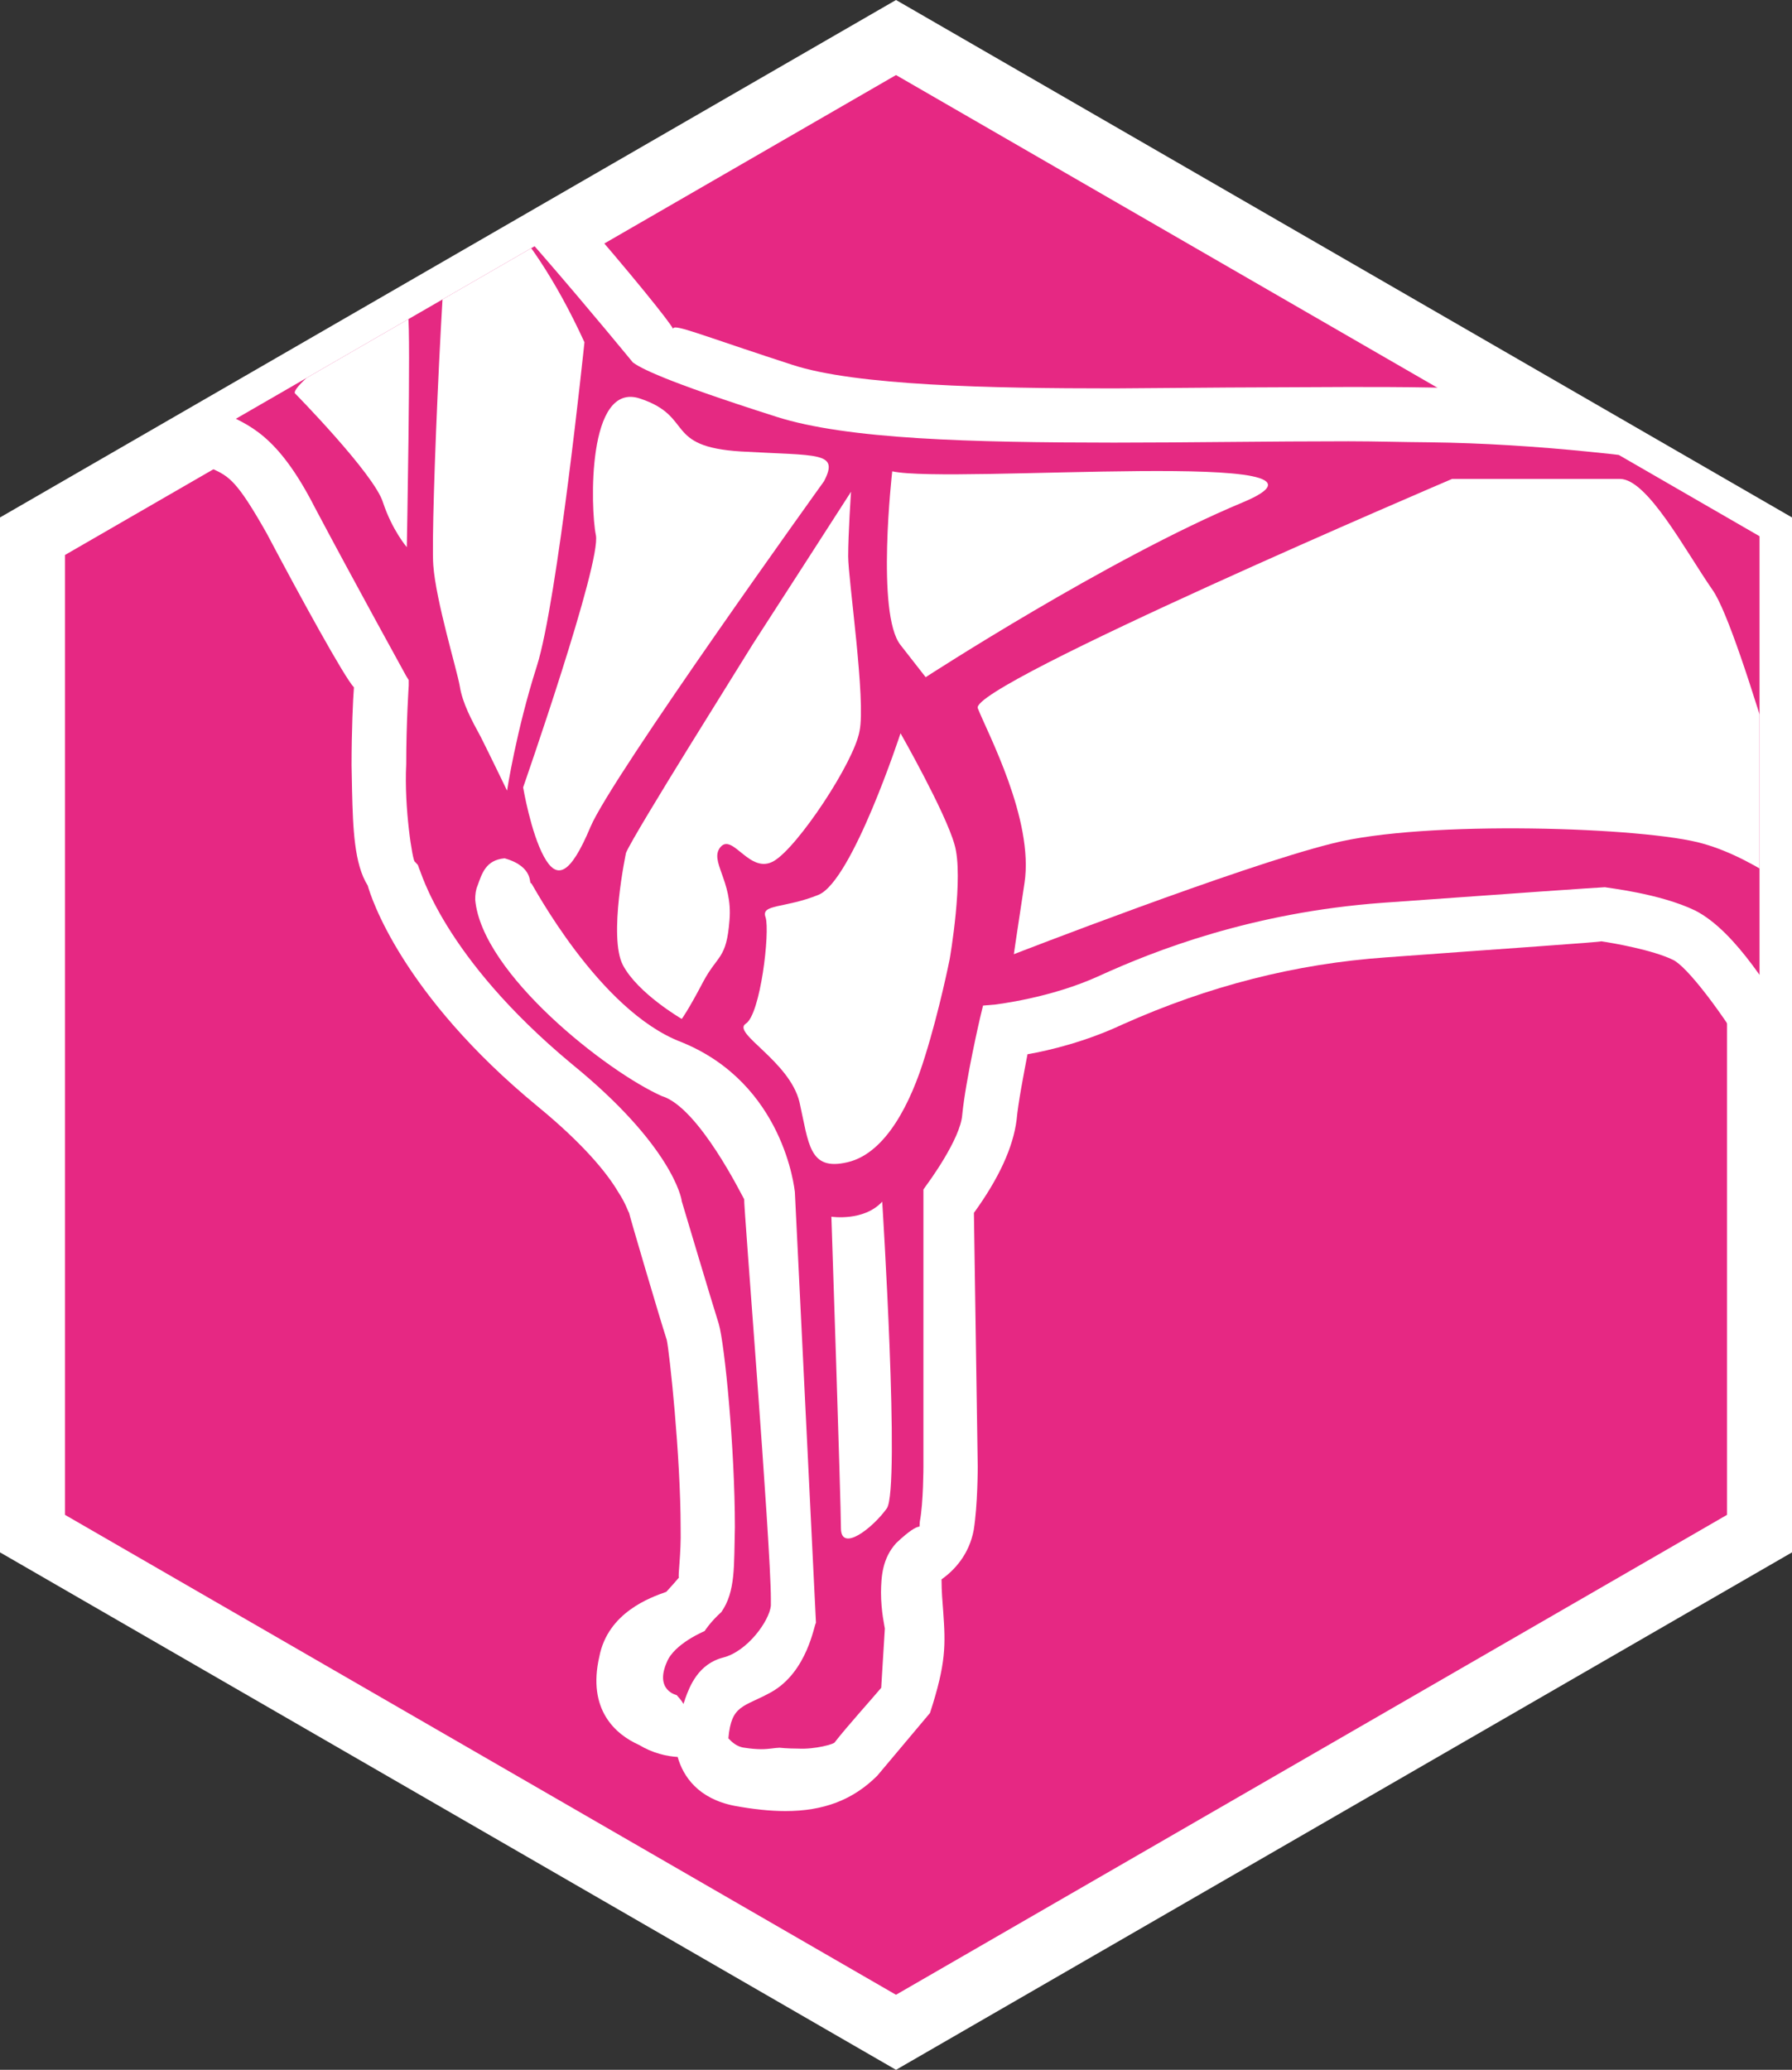
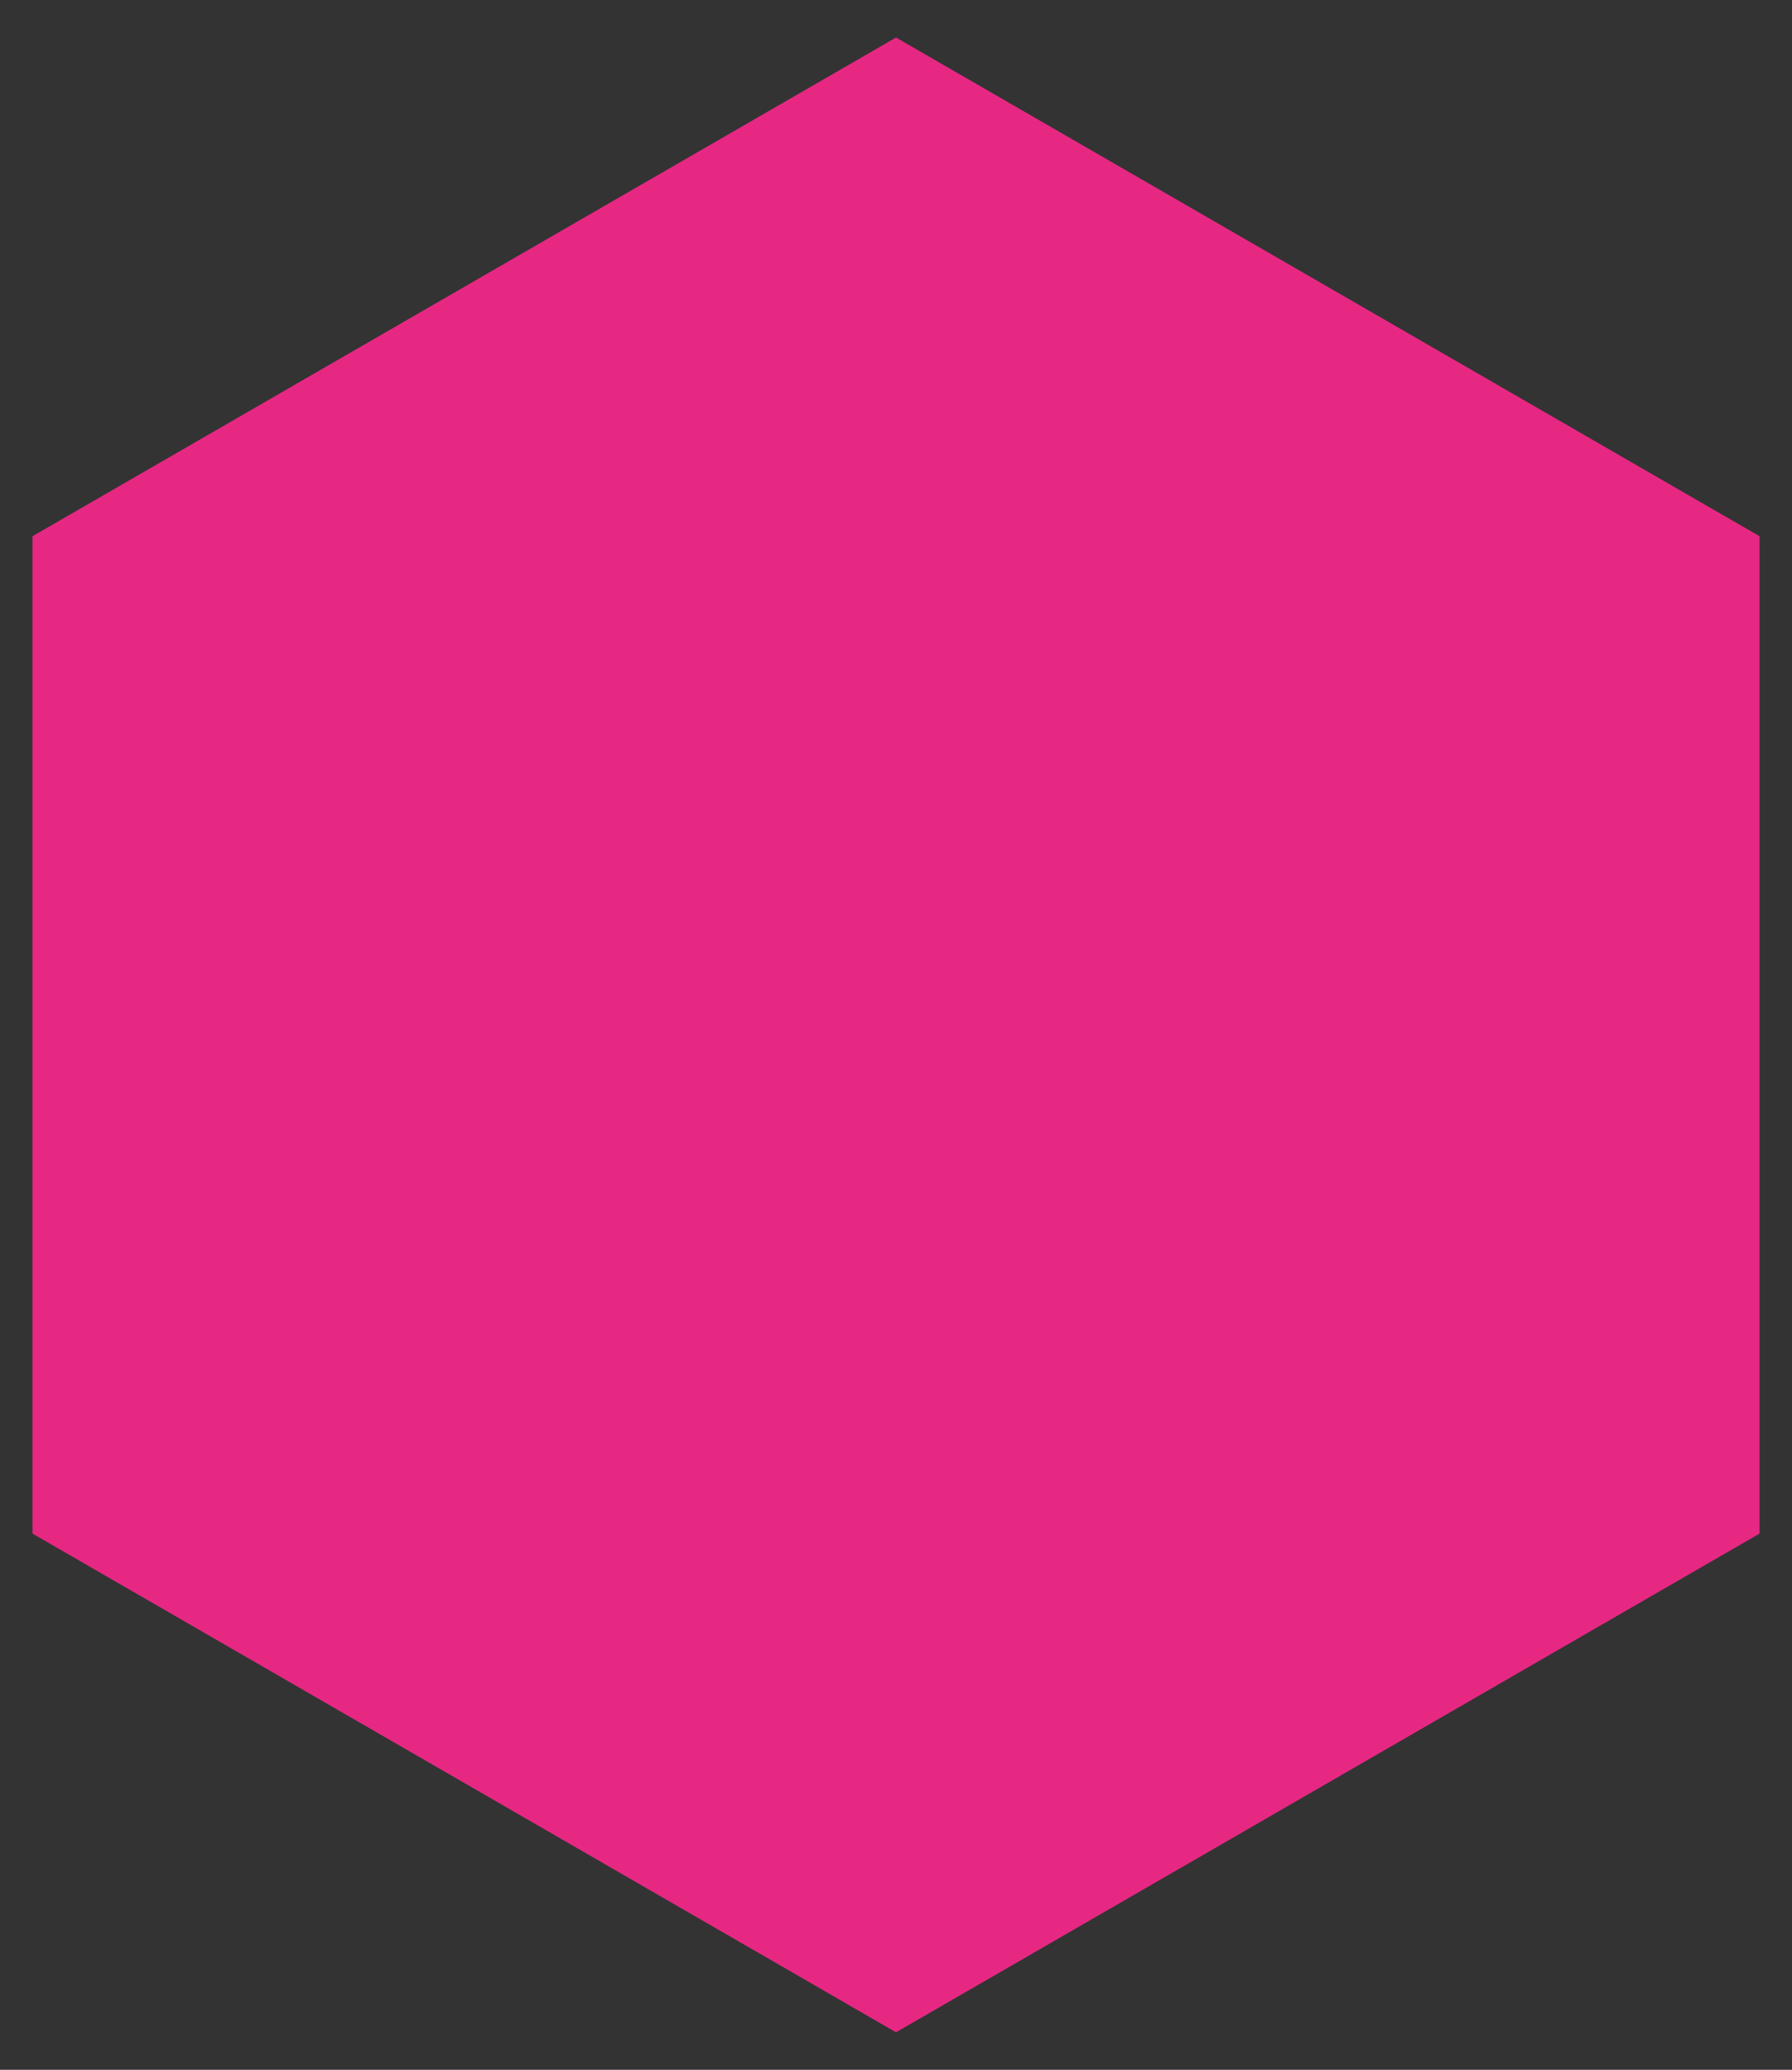
<svg xmlns="http://www.w3.org/2000/svg" xmlns:xlink="http://www.w3.org/1999/xlink" version="1.1" id="Layer_1" x="0px" y="0px" width="67.445px" height="77.879px" viewBox="0 0 67.445 77.879" enable-background="new 0 0 67.445 77.879" xml:space="preserve">
  <rect x="0" y="0" width="67.445" height="77.879" fill="#333333" stroke="none" />
  <g>
    <g>
      <path fill="#E62883" d="M66.223,57.703V20.176l-32.5-18.764l-32.5,18.764v37.527l32.5,18.764L66.223,57.703z" />
    </g>
    <g>
-       <path fill="#FFFFFF" d="M33.723,77.879L0,58.409V19.47L33.723,0l33.723,19.47v38.939L33.723,77.879z M2.445,56.997l31.277,18.058    L65,56.997V20.882L33.723,2.824L2.445,20.882V56.997z" />
-     </g>
+       </g>
    <g>
      <defs>
-         <path id="SVGID_1_" d="M66.223,57.703V20.176l-32.5-18.764l-32.5,18.764v37.527l32.5,18.764L66.223,57.703z" />
-       </defs>
+         </defs>
      <clipPath id="SVGID_2_">
        <use xlink:href="#SVGID_1_" overflow="visible" />
      </clipPath>
      <g clip-path="url(#SVGID_2_)">
        <defs>
          <rect id="SVGID_3_" x="-408.905" y="-5.84" width="495.62" height="96.189" />
        </defs>
        <clipPath id="SVGID_4_">
          <use xlink:href="#SVGID_3_" overflow="visible" />
        </clipPath>
        <g clip-path="url(#SVGID_4_)">
          <defs>
            <rect id="SVGID_5_" x="-408.905" y="-5.84" width="495.62" height="96.189" />
          </defs>
          <clipPath id="SVGID_6_">
            <use xlink:href="#SVGID_5_" overflow="visible" />
          </clipPath>
        </g>
      </g>
      <g clip-path="url(#SVGID_2_)">
        <g>
          <g>
            <path fill="#FFFFFF" d="M29.563,68.143c-0.57,0-1.206-0.066-1.917-0.197c-1.365-0.266-1.935-1.104-2.141-1.839       c-0.413-0.023-0.943-0.144-1.455-0.453c-0.892-0.398-1.952-1.331-1.493-3.323c0.323-1.66,1.918-2.224,2.519-2.436       c0.023-0.031,0.194-0.202,0.478-0.539c-0.048-0.038,0.086-0.882,0.063-1.858c0-2.728-0.426-6.665-0.523-7.085       c-0.273-0.838-1.405-4.686-1.417-4.777c-0.07-0.118-0.126-0.354-0.412-0.789c-0.404-0.687-1.281-1.783-3.033-3.22       c-5.123-4.218-6.284-7.907-6.391-8.306c-0.51-0.804-0.556-2.158-0.591-3.572l-0.018-0.955c0-1.305,0.053-2.484,0.089-2.932       c-0.344-0.35-2.014-3.391-3.282-5.792c-1.123-1.987-1.413-2.139-2.055-2.438L7.403,17.32c-0.325,0.008-1.204,0.393-2.079,0.768       c-0.676,0.302-1.533,0.681-2.494,1.023c-0.457,0.165-0.938,0.26-1.458,0.26c-1.552-0.051-4.019-0.834-7.029-4.396       c-0.612-0.763-1.28-1.562-1.399-2.588c0.375-1.359,1.157-1.878,1.979-2.409c0.33-0.224,0.738-0.484,1.147-0.803       c1.88-1.287,2.854-1.867,3.393-2.058c-0.3-0.701-0.241-1.289-0.051-1.872c0.494-1.303,1.946-2.561,3.304-3.564       c-0.261-0.554-0.551-1.145-0.637-1.48c-0.142-0.43-0.153-0.883-0.153-1.467c0-1.141,0.051-2.041,0.323-2.726       C2.332-4.462,2.91-5.061,3.695-5.061c1.67,0.484,2.064,1.691,2.362,2.574c0.086,0.251,0.163,0.477,0.245,0.69       C6.44-1.507,7.019-1.022,7.694-0.542C8.177-2.391,8.71-4.135,9.359-4.821c0.338-0.315,0.711-0.473,1.104-0.473       c1.831,0.606,2.216,2.265,2.422,3.247c0.059,0.2,0.127,0.498,0.162,0.571c0.167,0.397,0.44,0.969,0.664,1.44       c0.164,0.345,0.278,0.566,0.327,0.729c0.113,0.064,0.292,0.202,0.593,0.434l1.748,1.369c2.549,1.96,8.79,9.451,8.951,9.877       c0-0.029,0.031-0.053,0.086-0.053c0.319,0,1.54,0.479,4.398,1.405c2.394,0.786,7.446,0.889,12.104,0.889l4.297-0.033       l4.538-0.02c1.018,0,2.044,0,3.076,0.02c8.431,0.107,17.095,2.06,19.534,2.646l0.566,0.137l0.583,0.748v28.626v1.624       l-1.212-1.055l-1.077-0.929c-0.754-0.644-5.113-4.573-6.283-6.394c-1.112-1.892-2.476-3.652-2.983-3.873       c-0.762-0.367-2.204-0.621-2.687-0.693c-0.102,0.037-3.469,0.262-8.1,0.604c-3.415,0.241-6.679,1.075-9.924,2.525       c-1.379,0.646-2.737,0.975-3.574,1.12c-0.142,0.75-0.348,1.795-0.41,2.467c-0.13,1.033-0.665,2.201-1.607,3.502l0.144,9.547       c0,0.021,0,1.442-0.151,2.384c-0.171,0.919-0.724,1.515-1.212,1.858c0,0.467,0.039,0.869,0.064,1.212       c0.088,1.248,0.115,1.931-0.498,3.816l-1.984,2.36C32.094,67.734,30.983,68.143,29.563,68.143" />
          </g>
          <g>
            <path fill="#FFFFFF" d="M10.456-4.551c1.707,0.604,1.618,3.025,1.991,3.51c0.05,0.237,1.003,2.119,0.974,2.17       c0.08,0.071,0.479,0.381,2.518,1.958c2.621,2.025,8.66,9.443,8.709,9.581c0.051,0,0.818,0.443,4.964,1.779       c2.241,0.721,6.714,0.895,11.856,0.895h0.455c2.817,0,5.839-0.035,8.825-0.035c1.024,0,2.043,0,3.075,0.035       c9.57,0.103,19.453,2.643,19.48,2.643l0.484,0.136v28.62l-1.083-0.914c-0.85-0.744-5.046-4.552-6.127-6.224       c-0.879-1.491-2.453-3.794-3.34-4.169c-0.959-0.477-2.789-0.727-2.849-0.752c-0.123,0-3.529,0.251-8.27,0.608       c-4.707,0.312-8.211,1.715-10.184,2.604c-1.522,0.706-3.107,1.03-3.865,1.138c-0.16,0.713-0.457,2.179-0.551,3.044       c-0.163,1.289-1.103,2.631-1.458,3.119v9.991c0,0.021,0,1.377-0.14,2.264c-0.216,1.182-1.243,1.519-1.243,1.519       c0.053,2.694,0.388,2.862-0.391,5.276l-1.833,2.091c-0.722,0.705-1.632,1.06-2.894,1.06c-0.519,0-1.116-0.074-1.783-0.193       c-1.76-0.326-1.584-1.849-1.584-1.849s-0.176,0.023-0.408,0.023c-0.337,0-0.85-0.049-1.363-0.359       c-1.089-0.496-1.413-1.332-1.142-2.511c0.249-1.378,1.683-1.785,2.168-1.957c0.008,0,0.016-0.016,0.033-0.029       c0.012,0,0.021-0.02,0.051-0.047c0.108-0.092,0.29-0.301,0.624-0.671c0,0,0.243-1.046,0.202-2.337       c0.006-2.759-0.443-6.971-0.573-7.27c-0.265-0.83-1.367-4.622-1.391-4.721c-0.057,0-0.023-0.261-0.5-1.029       c-0.474-0.785-1.419-1.935-3.202-3.398c-4.806-3.973-6.002-7.426-6.155-7.942c-0.606-0.993-0.5-2.637-0.548-4.35       c0-1.262,0.04-2.425,0.063-2.862c-0.389-0.748-2.098-3.768-3.369-6.175c-1.491-2.694-1.746-2.386-2.922-3.05       c-0.105-0.031-0.203-0.066-0.347-0.066H7.378c-0.723,0-2.341,0.895-4.815,1.823c-0.396,0.146-0.804,0.206-1.19,0.206       c-3.438-0.103-6.537-4.291-6.603-4.291c-0.016-0.108-0.967-0.989-1.075-2.027c0.355-1.188,1.458-1.462,2.837-2.566       c1.354-0.918,2.644-1.717,3.187-1.937h-0.014c0.025-0.063,0.068-0.229,0.102-0.475c0.065-0.445,0.101-1.144,0.322-1.874       c0.498-1.344,2.588-2.884,3.537-3.545C3.361,1.337,2.91,0.415,2.78-0.001C2.673-0.363,2.673-0.833,2.663-1.412       c0.01-0.823,0.053-1.703,0.274-2.318C2.969-3.929,3.252-4.31,3.693-4.31h0.006c1.404,0.42,1.481,1.789,1.93,2.81       c0.073,0.531,1.802,1.699,2.553,2.152c0.332-1.355,1.013-4.205,1.723-4.978C10.013-4.447,10.211-4.551,10.456-4.551" />
          </g>
          <g>
            <path fill="#E52982" d="M25.467,63.779c0.08,0.091,0.175,0.19,0.259,0.336c0.012-0.072,0.048-0.122,0.057-0.183       c0.177-0.498,0.501-1.324,1.433-1.565c0.916-0.231,1.74-1.381,1.797-1.952V60.17c0-2.072-1.043-15-1.004-15.047       c-0.039-0.043-1.699-3.463-3.102-3.883c-2.049-0.909-6.773-4.598-7.022-7.39c0-0.198,0.021-0.37,0.088-0.525       c0.165-0.454,0.307-0.968,1.019-1.03c1.144,0.324,0.9,1.019,0.999,0.93c0.031,0,2.542,4.805,5.652,5.984       c3.861,1.565,4.256,5.529,4.273,5.637l0.794,16.215c-0.066,0.045-0.313,1.85-1.697,2.615c-1.031,0.568-1.488,0.455-1.599,1.73       c0.11,0.121,0.315,0.323,0.606,0.354c0.224,0.037,0.465,0.055,0.62,0.055c0.325,0,0.492-0.049,0.698-0.055       c0,0,0.294,0.033,0.704,0.033c0.622,0.035,1.38-0.173,1.38-0.244c0.449-0.58,1.379-1.608,1.744-2.044l0.137-2.232       c0-0.028-0.145-0.64-0.145-1.36c0.008-0.596,0.051-1.281,0.574-1.855c1.044-0.989,0.844-0.359,0.888-0.813       c0.135-0.704,0.135-2.059,0.135-2.059V44.754l0.128-0.181c0,0,1.279-1.715,1.334-2.646c0.134-1.325,0.667-3.618,0.667-3.618       l0.114-0.473l0.479-0.041c0-0.008,2.044-0.227,3.906-1.082c2.053-0.936,5.72-2.381,10.645-2.744       c4.787-0.346,8.262-0.587,8.377-0.587c0.039,0.02,2.049,0.226,3.4,0.879c1.545,0.793,2.908,3.14,3.865,4.639       c0.612,0.973,3.233,3.512,4.814,4.95V19.13c-2.093-0.497-10.562-2.394-18.699-2.488c-1.001-0.006-2.014-0.039-3.037-0.039       c-2.977,0-5.988,0.051-8.827,0.051c-5.364-0.004-10.03-0.119-12.707-0.975c-4.297-1.368-5.118-1.841-5.392-2.039       c-0.018-0.014-6.29-7.715-8.688-9.523c-2.537-1.962-2.537-1.962-2.702-2.176c-0.023-0.043-1.062-1.989-1.235-2.623       c-0.058-0.237-0.404-1.312-0.682-2.029C10.07-1.36,9.228,1.658,9.237,1.695L9.143,2.022l-0.313,0.12       C8.764,2.166,8.645,2.197,8.552,2.197c-0.337,0-0.605-0.14-1.12-0.451c-0.614-0.5-2.572-1.389-3.053-2.904       C4.336-1.431,4.157-1.827,3.992-2.189c-0.016,0.28-0.016,0.537-0.016,0.776c0,0.528,0.045,1.021,0.059,1.05       c0.073,0.279,1.001,2.17,1.028,2.17l0.253,0.524L4.842,2.65c0,0-3.329,2.439-3.463,3.21c-0.486,1.036,0.185,2.354-1.238,3.19       c-0.278,0.029-4.238,2.607-5.085,3.377c0.192,0.308,0.687,1.093,0.728,1.093c0,0,0.801,0.928,1.894,1.903       c1.101,0.957,2.521,1.941,3.702,1.904c0.265,0,0.504-0.049,0.718-0.135c2.482-0.891,3.898-1.876,5.329-1.921       c0.314,0,0.663,0.076,0.95,0.243c0.959,0.482,2.048,0.787,3.48,3.595c1.455,2.744,3.432,6.329,3.432,6.329l0.094,0.151v0.206       c0,0-0.094,1.389-0.094,2.959c-0.085,1.653,0.245,3.666,0.323,3.666l0.116,0.126l0.059,0.167       c0.039-0.008,0.842,3.257,5.735,7.322c3.761,3.061,4.136,5.06,4.136,5.158c0,0,1.142,3.828,1.393,4.615       c0.224,0.759,0.608,4.692,0.608,7.655c-0.039,1.45,0.033,2.411-0.508,3.19c-0.422,0.381-0.632,0.718-0.632,0.718       s-1.144,0.473-1.421,1.167C24.629,63.604,25.467,63.779,25.467,63.779" />
          </g>
          <g>
            <path fill="#FFFFFF" d="M23.561,32.089c0,0-0.671,3.169-0.117,4.224c0.561,1.066,2.215,2.025,2.215,2.025       s0.235-0.309,0.801-1.387c0.557-1.048,0.881-0.842,0.996-2.333c0.128-1.479-0.778-2.224-0.339-2.747       c0.467-0.541,1.108,1.06,2.013,0.523c0.895-0.523,3.018-3.718,3.22-4.887c0.245-1.148-0.428-5.718-0.428-6.577       c0-0.83,0.108-2.427,0.108-2.427s-3.344,5.195-3.694,5.729C28.021,24.757,23.881,31.33,23.561,32.089" />
          </g>
          <g>
-             <path fill="#FFFFFF" d="M21.997,12.877c0,0-1.015,9.751-1.793,12.189c-0.779,2.441-1.12,4.682-1.12,4.682       s-0.668-1.384-0.987-2.016c-0.348-0.639-0.69-1.271-0.793-1.916c-0.107-0.621-0.895-3.188-0.996-4.545       c-0.114-1.383,0.439-14.122,0.772-14.444C17.406,6.512,19.761,8.001,21.997,12.877" />
+             <path fill="#FFFFFF" d="M21.997,12.877c0,0-1.015,9.751-1.793,12.189c-0.779,2.441-1.12,4.682-1.12,4.682       s-0.668-1.384-0.987-2.016c-0.107-0.621-0.895-3.188-0.996-4.545       c-0.114-1.383,0.439-14.122,0.772-14.444C17.406,6.512,19.761,8.001,21.997,12.877" />
          </g>
          <g>
-             <path fill="#FFFFFF" d="M11.094,14.792c0,0,2.996,3.047,3.321,4.114c0.35,1.052,0.896,1.682,0.896,1.682       s0.155-8.184,0.046-8.718C15.263,11.343,10.981,14.356,11.094,14.792" />
-           </g>
+             </g>
          <g>
            <path fill="#FFFFFF" d="M33.581,17.734c0,0-0.618,5.367,0.312,6.535l0.946,1.211c0,0,6.879-4.468,11.919-6.571       C51.755,16.829,35.812,18.225,33.581,17.734" />
          </g>
          <g>
            <path fill="#FFFFFF" d="M54.654,18.019c0,0-18.201,7.761-17.853,8.629c0.355,0.908,2.119,4.187,1.758,6.576       c-0.362,2.378-0.401,2.679-0.401,2.679s8.444-3.283,11.958-4.16c3.502-0.908,11.888-0.615,13.979,0       c2.117,0.587,4.221,2.387,4.221,2.387s-2.796-10.437-3.861-11.932c-1.032-1.487-2.451-4.179-3.489-4.179H54.654z" />
          </g>
          <g>
            <path fill="#FFFFFF" d="M33.893,27.59c0,0-1.813,5.549-3.084,6.077c-1.285,0.523-2.188,0.337-1.994,0.851       c0.169,0.546-0.194,3.658-0.747,3.999c-0.54,0.354,1.646,1.401,2.022,2.951c0.354,1.569,0.354,2.607,1.812,2.261       c1.451-0.34,2.388-2.261,2.913-3.987c0.548-1.744,0.929-3.659,0.929-3.659s0.543-3.105,0.178-4.316       C35.572,30.537,33.893,27.59,33.893,27.59" />
          </g>
          <g>
-             <path fill="#FFFFFF" d="M31.291,45.779c0,0,1.215,0.19,1.913-0.565c0,0,0.681,10.785,0.175,11.537       c-0.535,0.747-1.729,1.675-1.729,0.747C31.65,56.563,31.291,45.779,31.291,45.779" />
-           </g>
+             </g>
          <g>
            <path fill="#FFFFFF" d="M31.014,18.106c0,0-8.003,11.131-8.79,13.007c-0.773,1.844-1.275,1.991-1.75,1.122       c-0.497-0.904-0.785-2.609-0.785-2.609s2.959-8.478,2.737-9.496c-0.202-0.983-0.344-5.819,1.672-5.131       c2.038,0.681,0.867,1.811,3.8,1.989C30.81,17.155,31.592,16.988,31.014,18.106" />
          </g>
        </g>
      </g>
    </g>
  </g>
</svg>